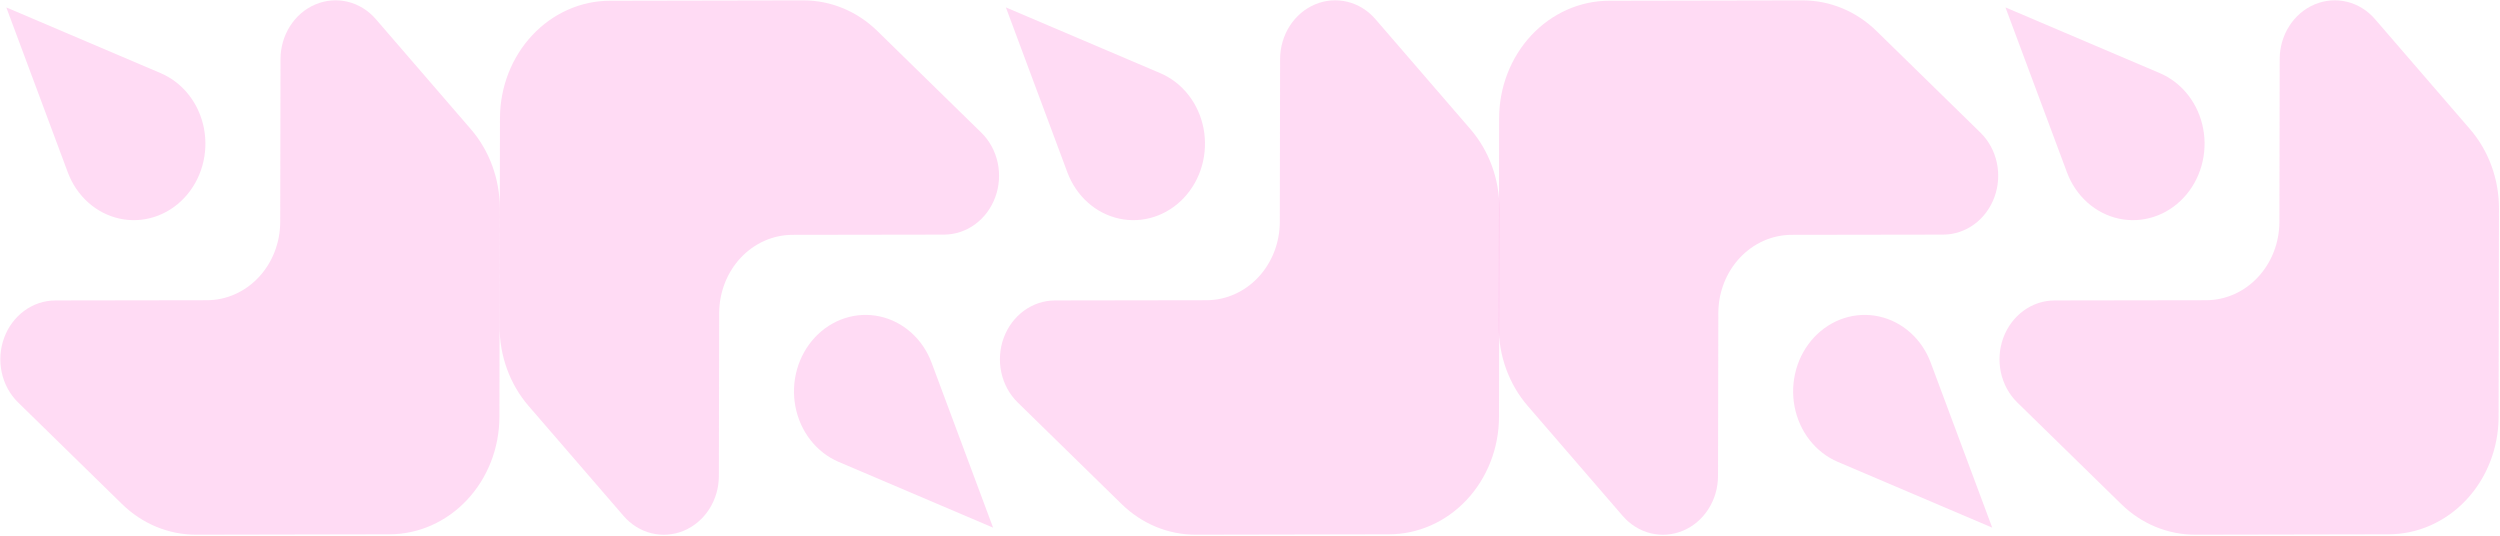
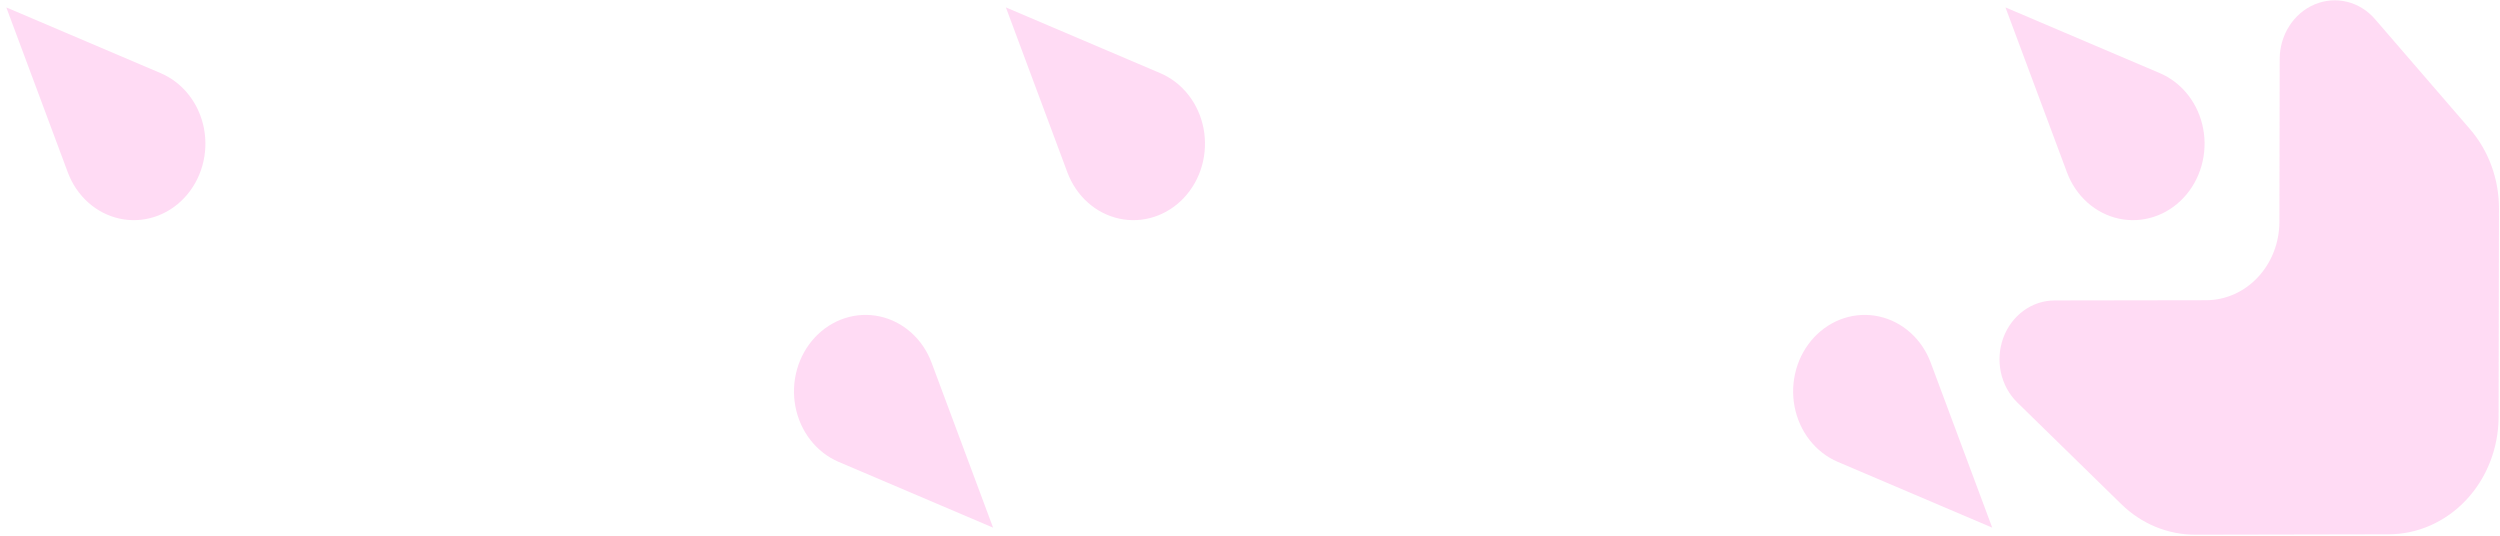
<svg xmlns="http://www.w3.org/2000/svg" width="2421" height="519" viewBox="0 0 2421 519" fill="none">
-   <path d="M740.282 233.226C748.879 229.408 758.088 227.434 767.385 227.417L914.258 227.192C924.963 227.168 935.423 223.692 944.271 217.216C953.118 210.742 959.938 201.571 963.839 190.905C967.741 180.239 968.541 168.575 966.135 157.441C963.728 146.306 958.229 136.22 950.355 128.503L849.68 30.073C830.115 10.914 804.511 0.313 777.922 0.362L590.661 0.719C562.474 0.772 535.42 12.787 515.449 34.119C495.479 55.451 484.229 84.353 484.173 114.467L483.802 316.1C483.748 344.645 493.759 372.123 511.839 393.066L603.831 499.591C611.065 507.994 620.513 513.857 630.938 516.414C641.364 518.97 652.281 518.101 662.259 513.918C672.238 509.736 680.813 502.437 686.862 492.976C692.912 483.515 696.152 472.334 696.16 460.897L696.45 303.187C696.469 293.255 698.318 283.416 701.893 274.232C705.468 265.049 710.698 256.701 717.284 249.666C723.871 242.629 731.686 237.044 740.282 233.226Z" fill="#FF85D8" fill-opacity="0.3" />
  <path d="M961.703 510.973L812.168 447.3C801.567 442.783 792.19 435.522 784.878 426.168C777.566 416.813 772.549 405.658 770.274 393.703C767.999 381.746 768.54 369.362 771.846 357.662C775.153 345.961 781.121 335.309 789.218 326.66C797.315 318.011 807.287 311.636 818.239 308.106C829.192 304.575 840.782 304.001 851.973 306.433C863.164 308.865 873.604 314.228 882.358 322.042C891.112 329.855 897.907 339.874 902.133 351.201L961.703 510.973Z" fill="#FF85D8" fill-opacity="0.3" />
-   <path d="M1195.53 284.929C1186.93 288.746 1177.72 290.72 1168.42 290.738L1021.55 290.962C1010.85 290.986 1000.38 294.462 991.537 300.938C982.69 307.412 975.87 316.583 971.969 327.249C968.067 337.915 967.267 349.579 969.673 360.714C972.08 371.848 977.579 381.935 985.453 389.651L1086.13 488.081C1105.69 507.241 1131.3 517.842 1157.89 517.792L1345.15 517.436C1373.33 517.382 1400.39 505.368 1420.36 484.036C1440.33 462.704 1451.58 433.802 1451.64 403.687L1452.01 202.054C1452.06 173.51 1442.05 146.031 1423.97 125.089L1331.98 18.563C1324.74 10.16 1315.3 4.297 1304.87 1.74C1294.44 -0.816 1283.53 0.054 1273.55 4.236C1263.57 8.418 1254.99 15.717 1248.95 25.178C1242.9 34.639 1239.66 45.82 1239.65 57.258L1239.36 214.967C1239.34 224.9 1237.49 234.738 1233.92 243.922C1230.34 253.105 1225.11 261.453 1218.52 268.489C1211.94 275.525 1204.12 281.111 1195.53 284.929Z" fill="#FF85D8" fill-opacity="0.3" />
  <path d="M974.105 7.181L1123.64 70.854C1134.24 75.371 1143.62 82.632 1150.93 91.986C1158.24 101.341 1163.26 112.496 1165.53 124.452C1167.81 136.409 1167.27 148.792 1163.96 160.492C1160.66 172.193 1154.69 182.845 1146.59 191.495C1138.49 200.143 1128.52 206.519 1117.57 210.049C1106.62 213.579 1095.03 214.153 1083.83 211.722C1072.64 209.289 1062.2 203.926 1053.45 196.113C1044.7 188.299 1037.9 178.28 1033.67 166.953L974.105 7.181Z" fill="#FF85D8" fill-opacity="0.3" />
-   <path d="M227.526 284.929C218.929 288.746 209.72 290.72 200.423 290.738L53.55 290.962C42.845 290.986 32.385 294.462 23.538 300.938C14.69 307.412 7.87 316.583 3.969 327.249C0.067 337.915 -0.733 349.579 1.673 360.714C4.08 371.848 9.579 381.935 17.453 389.651L118.128 488.081C137.693 507.241 163.297 517.842 189.887 517.792L377.147 517.436C405.334 517.382 432.388 505.368 452.359 484.036C472.329 462.704 483.58 433.802 483.635 403.687L484.007 202.054C484.06 173.51 474.049 146.031 455.969 125.089L363.977 18.563C356.743 10.16 347.295 4.297 336.87 1.74C326.444 -0.816 315.527 0.054 305.549 4.236C295.57 8.418 286.995 15.717 280.946 25.178C274.896 34.639 271.656 45.82 271.648 57.258L271.358 214.967C271.339 224.9 269.49 234.738 265.916 243.922C262.341 253.105 257.111 261.453 250.524 268.489C243.937 275.525 236.122 281.111 227.526 284.929Z" fill="#FF85D8" fill-opacity="0.3" />
  <path d="M6.105 7.181L155.64 70.854C166.241 75.371 175.618 82.632 182.93 91.986C190.242 101.341 195.259 112.496 197.534 124.452C199.809 136.409 199.268 148.792 195.962 160.492C192.656 172.193 186.687 182.845 178.59 191.495C170.493 200.143 160.521 206.519 149.569 210.049C138.616 213.579 127.026 214.153 115.835 211.722C104.644 209.289 94.204 203.926 85.45 196.113C76.696 188.299 69.901 178.28 65.675 166.953L6.105 7.181Z" fill="#FF85D8" fill-opacity="0.3" />
  <path d="M2163.53 284.929C2154.93 288.746 2145.72 290.72 2136.42 290.738L1989.55 290.962C1978.85 290.986 1968.38 294.462 1959.54 300.938C1950.69 307.412 1943.87 316.583 1939.97 327.249C1936.07 337.915 1935.27 349.579 1937.67 360.714C1940.08 371.848 1945.58 381.935 1953.45 389.651L2054.13 488.081C2073.69 507.241 2099.3 517.842 2125.89 517.792L2313.15 517.436C2341.33 517.382 2368.39 505.368 2388.36 484.036C2408.33 462.704 2419.58 433.802 2419.64 403.687L2420.01 202.054C2420.06 173.51 2410.05 146.031 2391.97 125.089L2299.98 18.563C2292.74 10.16 2283.3 4.297 2272.87 1.74C2262.44 -0.816 2251.53 0.054 2241.55 4.236C2231.57 8.418 2222.99 15.717 2216.95 25.178C2210.9 34.639 2207.66 45.82 2207.65 57.258L2207.36 214.967C2207.34 224.9 2205.49 234.738 2201.92 243.922C2198.34 253.105 2193.11 261.453 2186.52 268.489C2179.94 275.525 2172.12 281.111 2163.53 284.929Z" fill="#FF85D8" fill-opacity="0.3" />
  <path d="M1942.1 7.181L2091.64 70.854C2102.24 75.371 2111.62 82.632 2118.93 91.986C2126.24 101.341 2131.26 112.496 2133.53 124.452C2135.81 136.409 2135.27 148.792 2131.96 160.492C2128.66 172.193 2122.69 182.845 2114.59 191.495C2106.49 200.143 2096.52 206.519 2085.57 210.049C2074.62 213.579 2063.03 214.153 2051.83 211.722C2040.64 209.289 2030.2 203.926 2021.45 196.113C2012.7 188.299 2005.9 178.28 2001.67 166.953L1942.1 7.181Z" fill="#FF85D8" fill-opacity="0.3" />
-   <path d="M1707.85 233.226C1716.45 229.408 1725.66 227.434 1734.96 227.417L1881.83 227.192C1892.53 227.168 1902.99 223.692 1911.84 217.217C1920.69 210.742 1927.51 201.571 1931.41 190.905C1935.31 180.239 1936.11 168.575 1933.71 157.441C1931.3 146.306 1925.8 136.22 1917.93 128.503L1817.25 30.073C1797.69 10.914 1772.08 0.313 1745.49 0.362L1558.23 0.719C1530.05 0.772 1502.99 12.787 1483.02 34.119C1463.05 55.451 1451.8 84.353 1451.74 114.467L1451.37 316.1C1451.32 344.645 1461.33 372.123 1479.41 393.066L1571.4 499.591C1578.64 507.994 1588.08 513.857 1598.51 516.414C1608.93 518.97 1619.85 518.101 1629.83 513.918C1639.81 509.736 1648.38 502.437 1654.43 492.976C1660.48 483.515 1663.72 472.334 1663.73 460.897L1664.02 303.187C1664.04 293.255 1665.89 283.416 1669.46 274.232C1673.04 265.049 1678.27 256.701 1684.86 249.666C1691.44 242.629 1699.26 237.044 1707.85 233.226Z" fill="#FF85D8" fill-opacity="0.3" />
  <path d="M1929.27 510.973L1779.74 447.3C1769.14 442.783 1759.76 435.522 1752.45 426.168C1745.14 416.813 1740.12 405.658 1737.85 393.703C1735.57 381.746 1736.11 369.362 1739.42 357.662C1742.72 345.961 1748.69 335.309 1756.79 326.66C1764.89 318.011 1774.86 311.636 1785.81 308.106C1796.76 304.575 1808.35 304.001 1819.54 306.433C1830.73 308.865 1841.18 314.228 1849.93 322.042C1858.68 329.855 1865.48 339.874 1869.7 351.201L1929.27 510.973Z" fill="#FF85D8" fill-opacity="0.3" />
</svg>